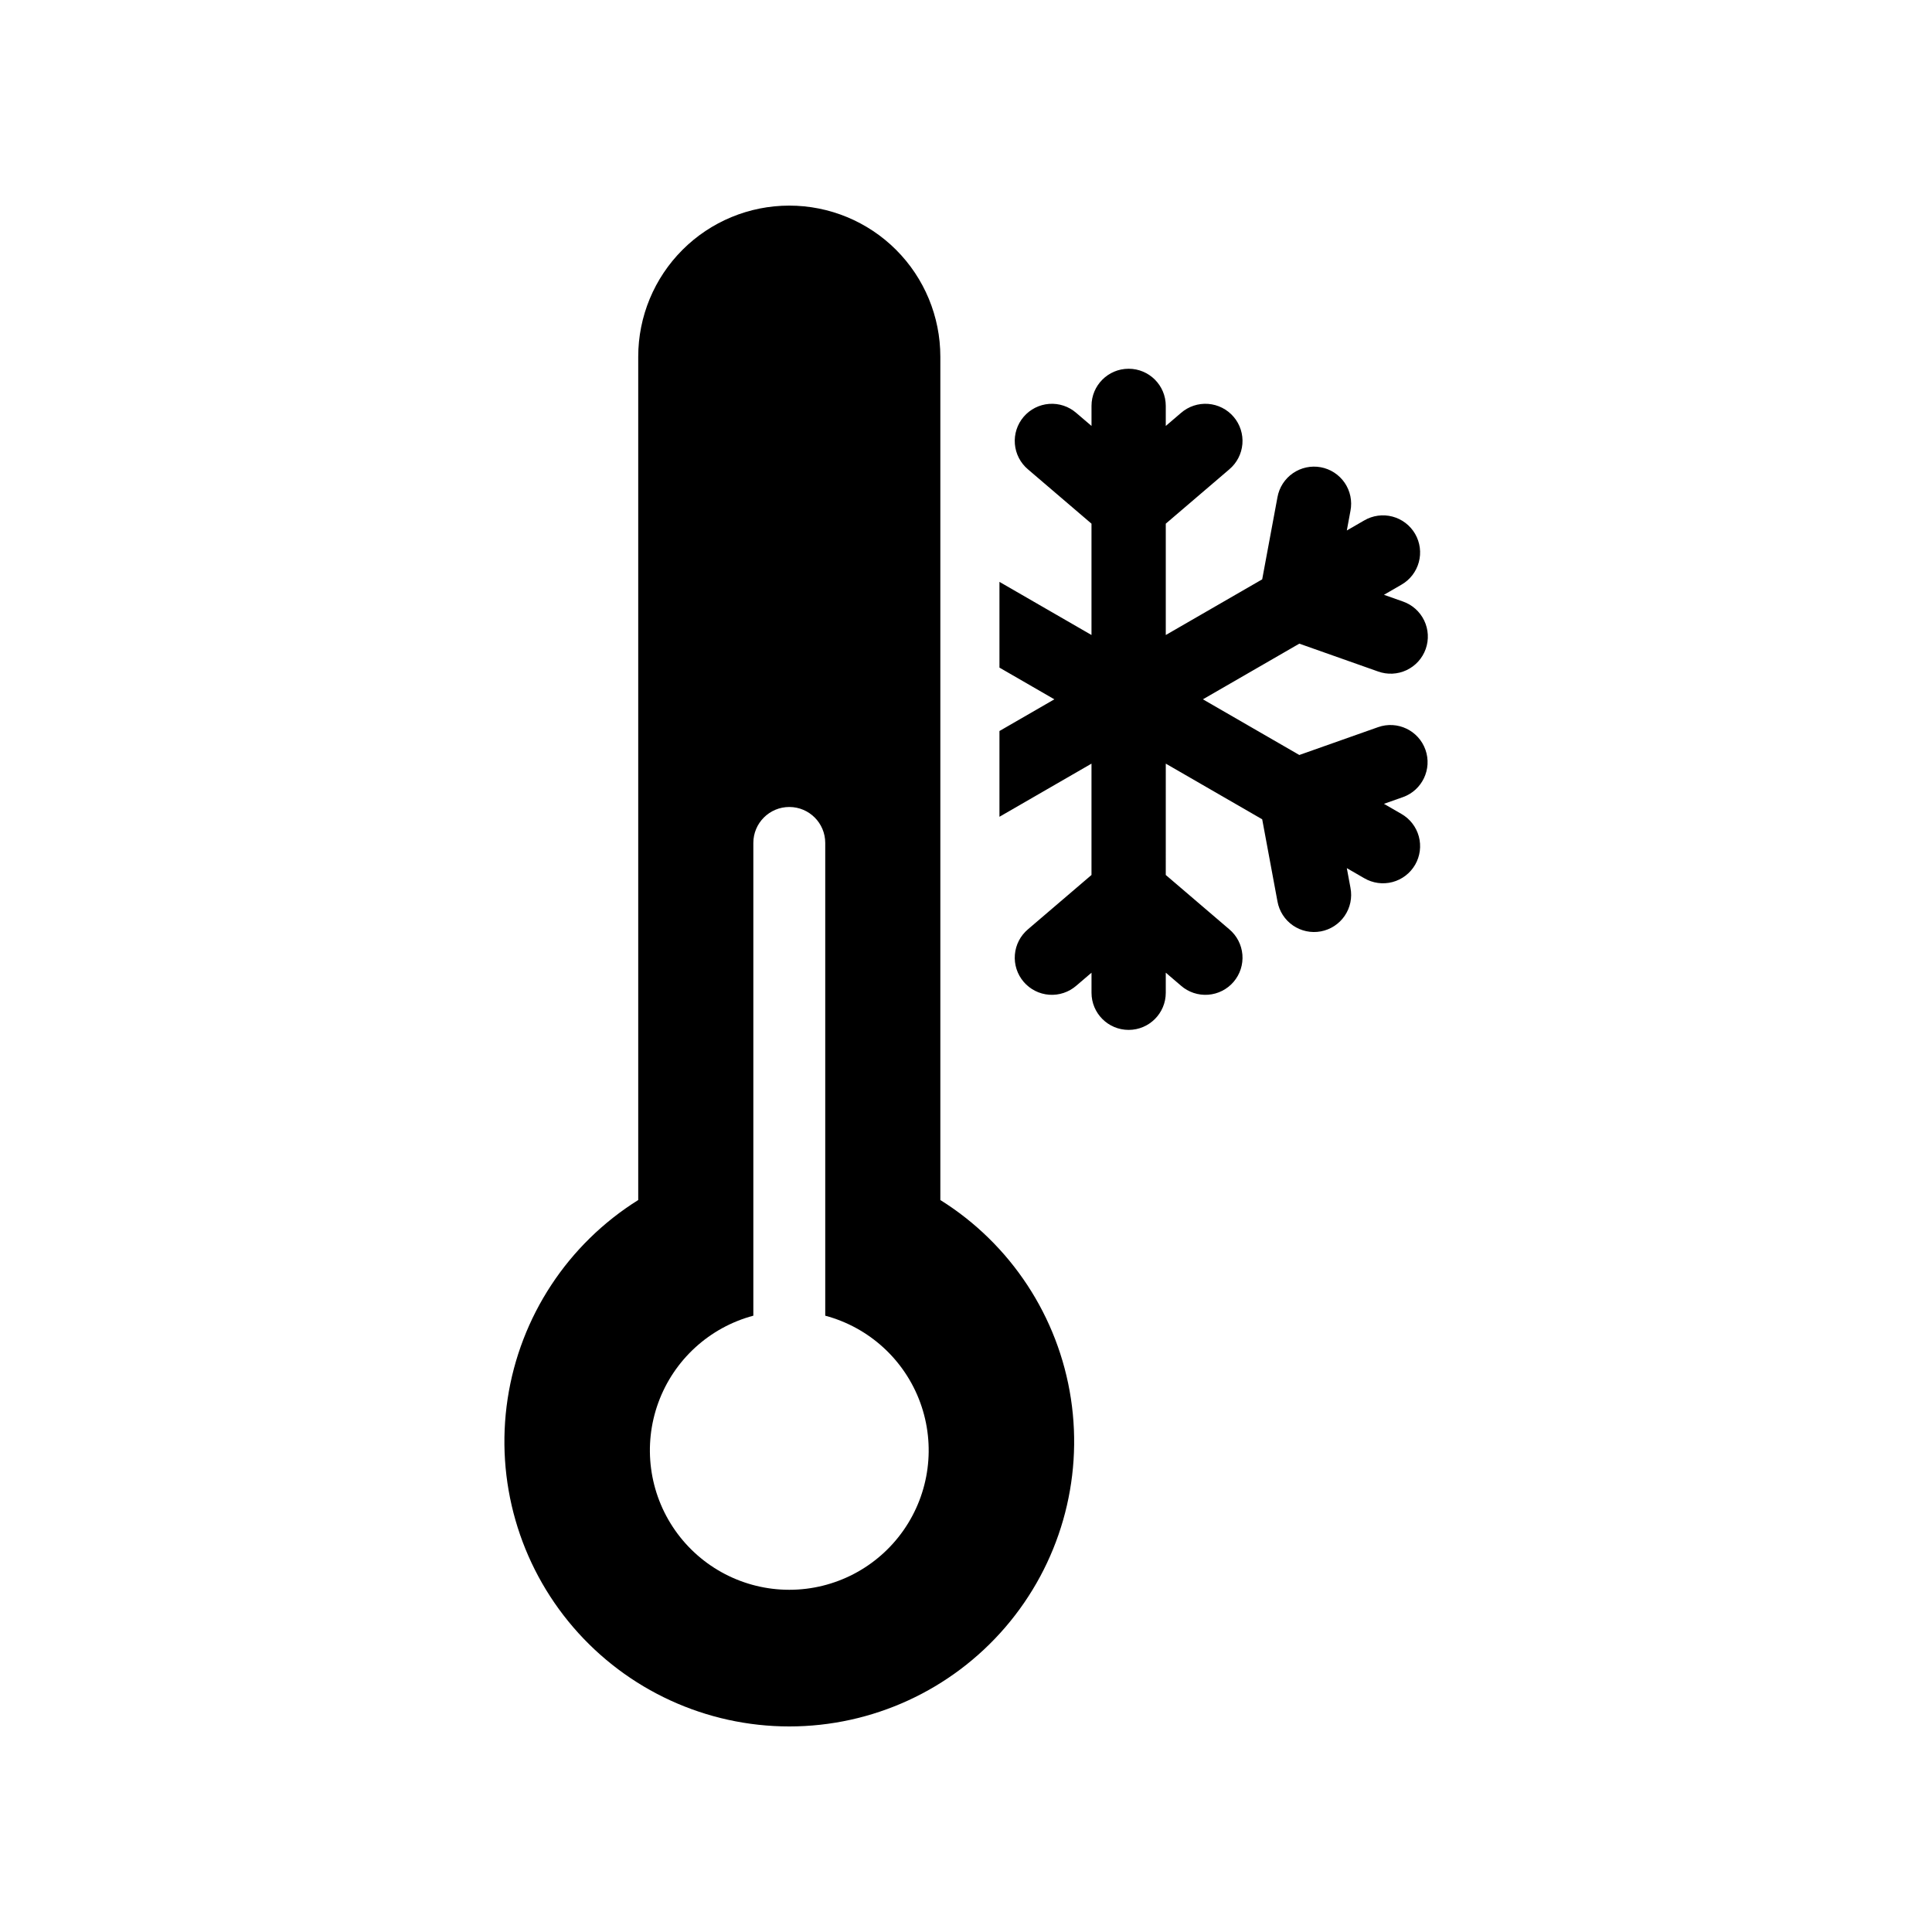
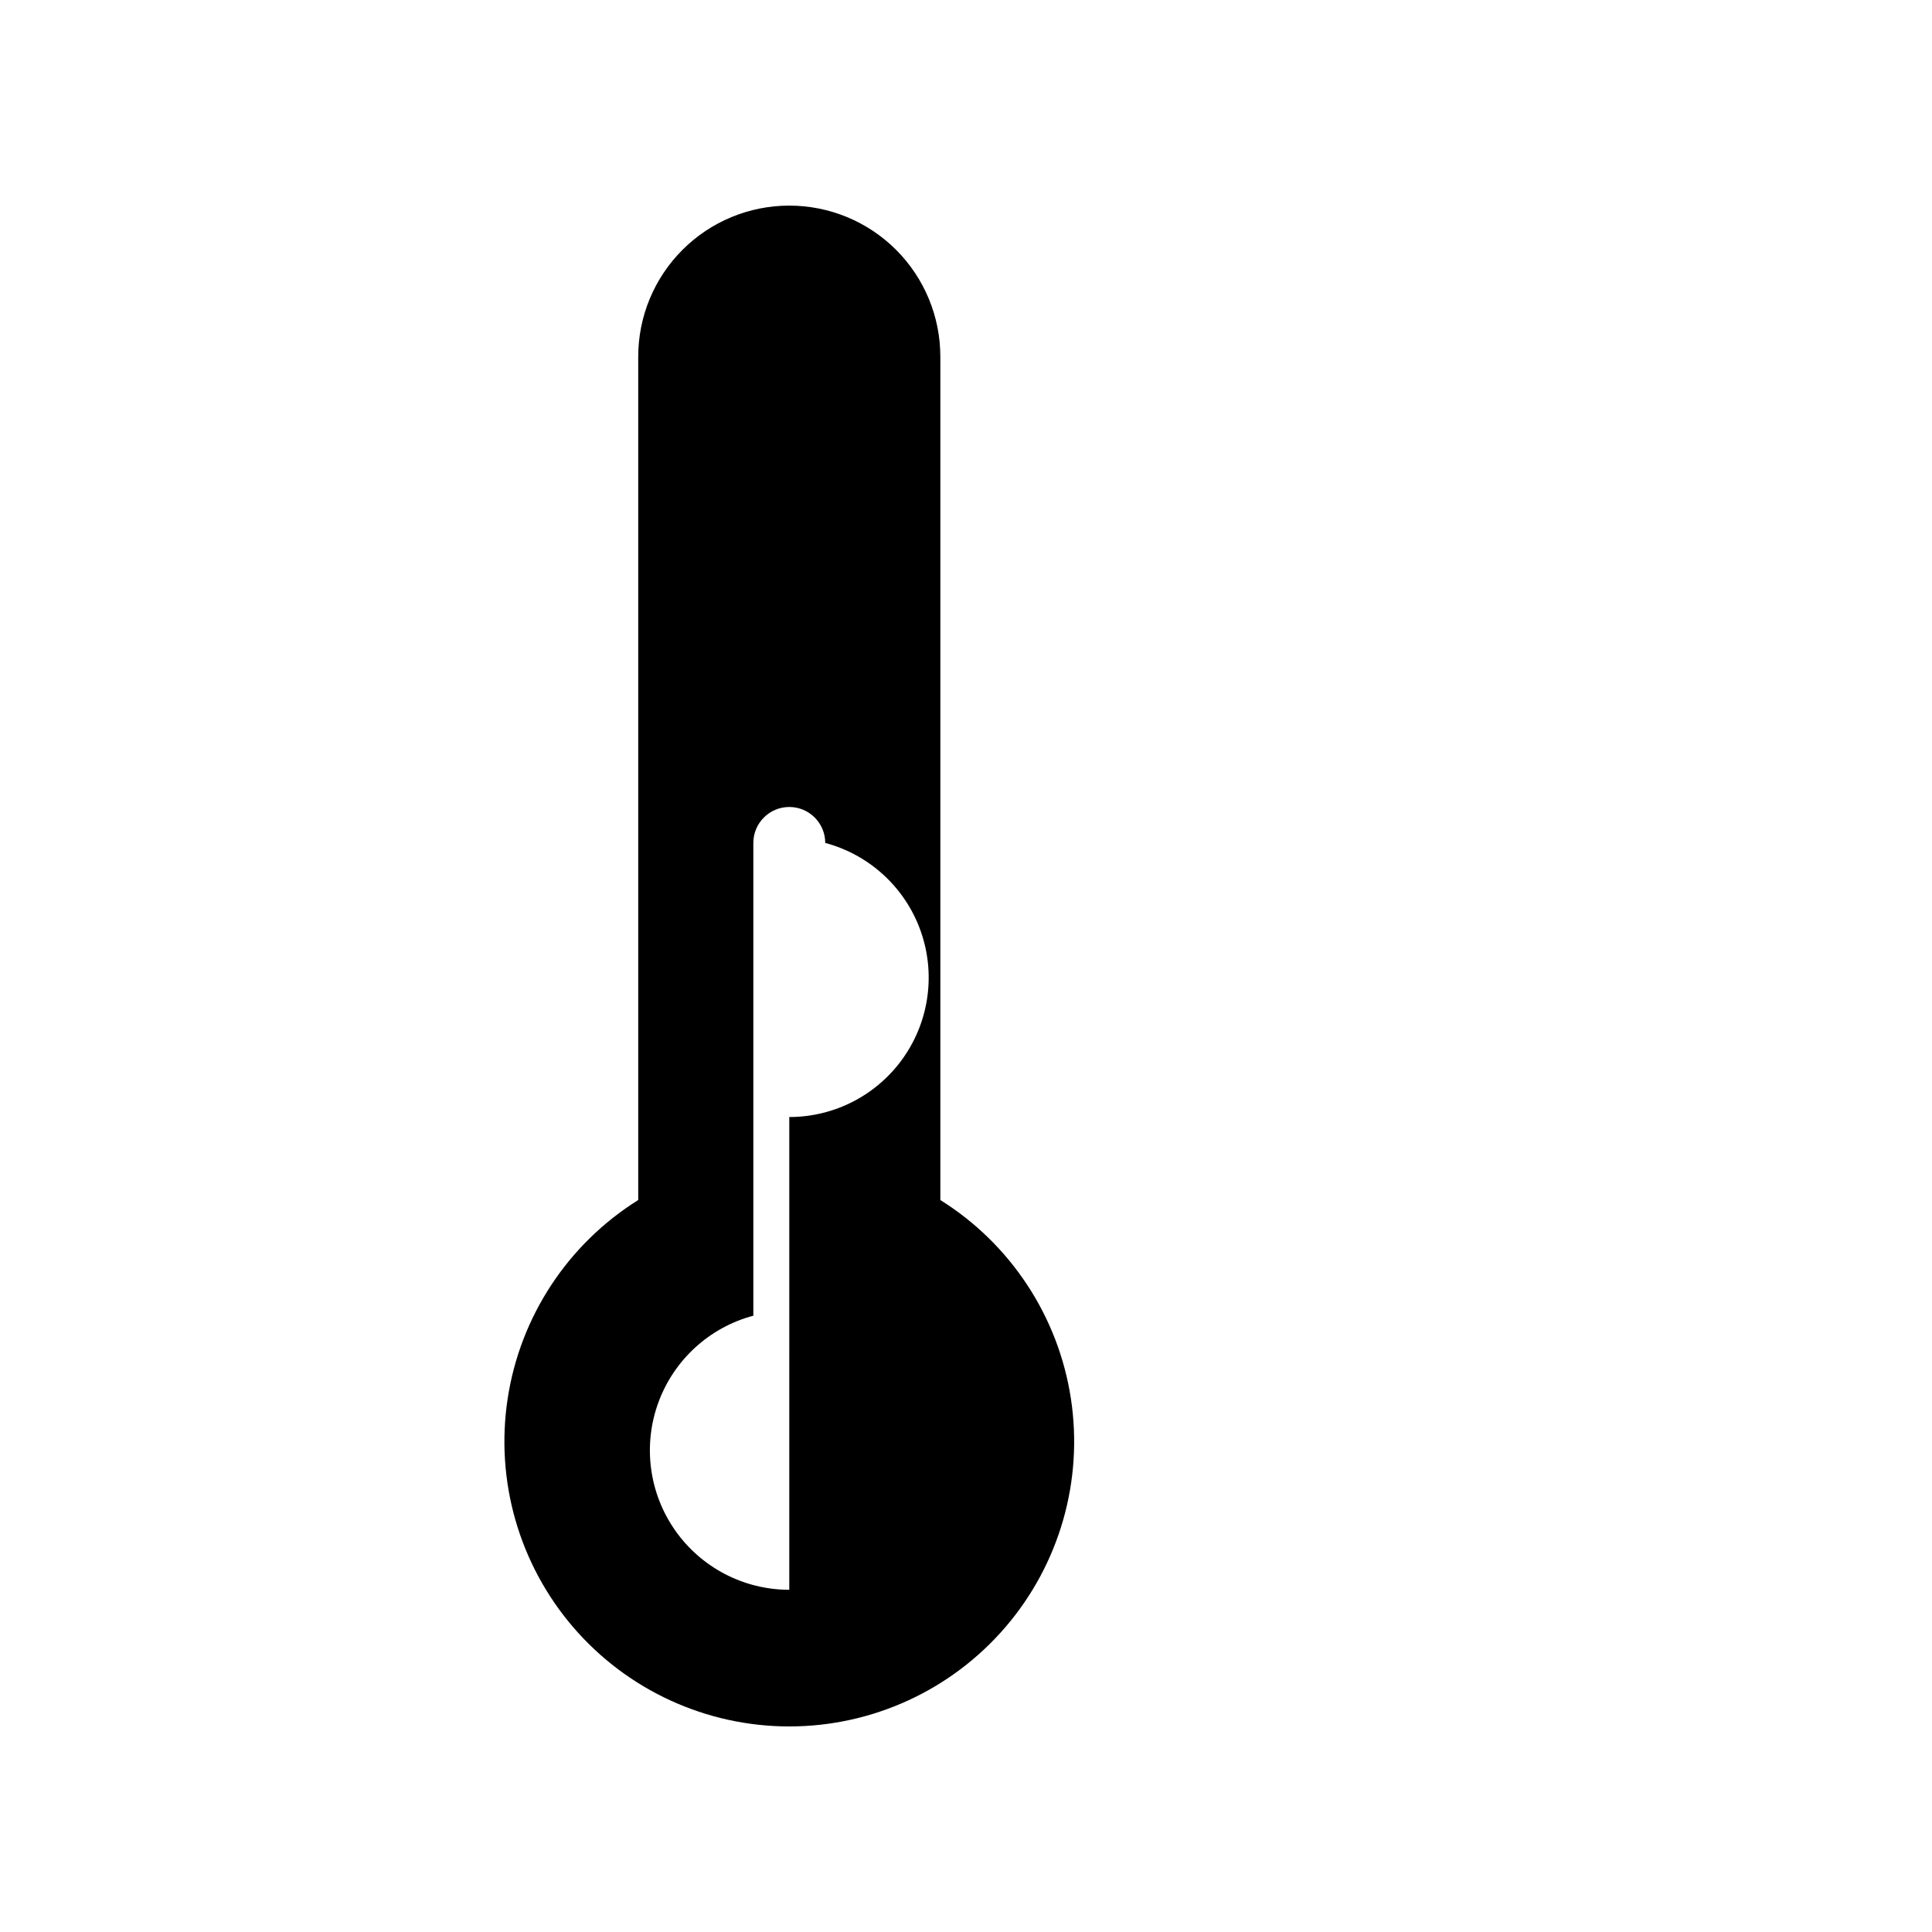
<svg xmlns="http://www.w3.org/2000/svg" fill="#000000" width="800px" height="800px" version="1.1" viewBox="144 144 512 512">
  <g>
-     <path d="m521.76 342.7c-1.809-5.121-7.43-7.809-12.555-5.996l-20.871 7.375-25.551-14.754 25.551-14.75 20.871 7.375c2.465 0.891 5.188 0.762 7.555-0.359 2.371-1.121 4.195-3.141 5.07-5.613 0.875-2.473 0.727-5.191-0.414-7.555s-3.176-4.172-5.652-5.027l-5.004-1.77 4.606-2.66c2.277-1.293 3.945-3.445 4.633-5.977 0.688-2.527 0.336-5.227-0.973-7.496-1.312-2.269-3.473-3.922-6.008-4.594-2.535-0.668-5.231-0.301-7.492 1.023l-4.606 2.66 0.969-5.219v0.004c0.5-2.574-0.051-5.242-1.527-7.41-1.477-2.164-3.758-3.652-6.332-4.133-2.578-0.48-5.242 0.09-7.398 1.582-2.156 1.488-3.629 3.777-4.09 6.359l-4.047 21.766-25.551 14.754v-29.508l16.824-14.387h-0.004c2.012-1.688 3.266-4.109 3.484-6.727 0.215-2.617-0.621-5.215-2.328-7.207-1.707-1.996-4.141-3.227-6.758-3.422-2.621-0.191-5.207 0.672-7.188 2.398l-4.031 3.449v-5.32c0-5.434-4.406-9.84-9.84-9.84-5.438 0-9.84 4.406-9.84 9.84v5.32l-4.035-3.449c-1.98-1.727-4.566-2.59-7.188-2.398-2.617 0.195-5.051 1.426-6.758 3.422-1.707 1.992-2.547 4.59-2.328 7.207 0.215 2.617 1.469 5.039 3.481 6.727l16.824 14.387v29.504l-24.391-14.082v22.723l14.551 8.402-14.551 8.402v22.727l24.391-14.082v29.504l-16.824 14.387h0.004c-2.016 1.688-3.266 4.109-3.484 6.727-0.219 2.617 0.621 5.211 2.328 7.207 1.707 1.996 4.141 3.227 6.758 3.418 2.621 0.191 5.207-0.672 7.188-2.394l4.035-3.449v5.32-0.004c0 5.438 4.402 9.844 9.84 9.844 5.434 0 9.84-4.406 9.84-9.844v-5.32l4.031 3.449v0.004c1.98 1.723 4.566 2.586 7.188 2.394 2.617-0.191 5.051-1.422 6.758-3.418 1.707-1.996 2.543-4.59 2.328-7.207-0.219-2.617-1.473-5.039-3.484-6.727l-16.824-14.387 0.004-29.508 25.551 14.754 4.047 21.766c0.461 2.578 1.934 4.871 4.09 6.359 2.156 1.492 4.82 2.059 7.398 1.582 2.578-0.48 4.856-1.969 6.332-4.137 1.477-2.164 2.027-4.832 1.527-7.406l-0.969-5.219 4.606 2.66c2.262 1.328 4.957 1.695 7.492 1.027 2.535-0.672 4.695-2.324 6.008-4.594 1.309-2.269 1.66-4.969 0.973-7.5-0.688-2.527-2.356-4.68-4.633-5.977l-4.606-2.66 5.004-1.77v0.004c5.121-1.812 7.809-7.434 5.996-12.559z" />
-     <path d="m393.2 462.02v-223.5c0-10.617-4.219-20.801-11.723-28.309-7.508-7.508-17.691-11.723-28.309-11.723-10.617 0-20.801 4.215-28.305 11.723-7.508 7.508-11.727 17.691-11.727 28.309v223.5c-18.656 11.668-31.293 30.895-34.605 52.652-3.309 21.754 3.035 43.871 17.379 60.559 14.344 16.691 35.254 26.293 57.258 26.293 22.004 0 42.914-9.602 57.258-26.293 14.344-16.688 20.688-38.805 17.379-60.559-3.309-21.758-15.949-40.984-34.605-52.652zm-40.031 103.29c-12.059 0-23.355-5.887-30.266-15.766-6.914-9.879-8.57-22.508-4.441-33.836 4.133-11.328 13.531-19.926 25.18-23.035v-125.29 0.004c0-5.262 4.266-9.527 9.527-9.527 5.262 0 9.527 4.266 9.527 9.527v125.29-0.004c11.648 3.109 21.047 11.707 25.18 23.035 4.129 11.328 2.473 23.957-4.441 33.836-6.91 9.879-18.207 15.766-30.266 15.766z" />
+     <path d="m393.2 462.02v-223.5c0-10.617-4.219-20.801-11.723-28.309-7.508-7.508-17.691-11.723-28.309-11.723-10.617 0-20.801 4.215-28.305 11.723-7.508 7.508-11.727 17.691-11.727 28.309v223.5c-18.656 11.668-31.293 30.895-34.605 52.652-3.309 21.754 3.035 43.871 17.379 60.559 14.344 16.691 35.254 26.293 57.258 26.293 22.004 0 42.914-9.602 57.258-26.293 14.344-16.688 20.688-38.805 17.379-60.559-3.309-21.758-15.949-40.984-34.605-52.652zm-40.031 103.29c-12.059 0-23.355-5.887-30.266-15.766-6.914-9.879-8.57-22.508-4.441-33.836 4.133-11.328 13.531-19.926 25.18-23.035v-125.29 0.004c0-5.262 4.266-9.527 9.527-9.527 5.262 0 9.527 4.266 9.527 9.527c11.648 3.109 21.047 11.707 25.18 23.035 4.129 11.328 2.473 23.957-4.441 33.836-6.91 9.879-18.207 15.766-30.266 15.766z" />
  </g>
</svg>